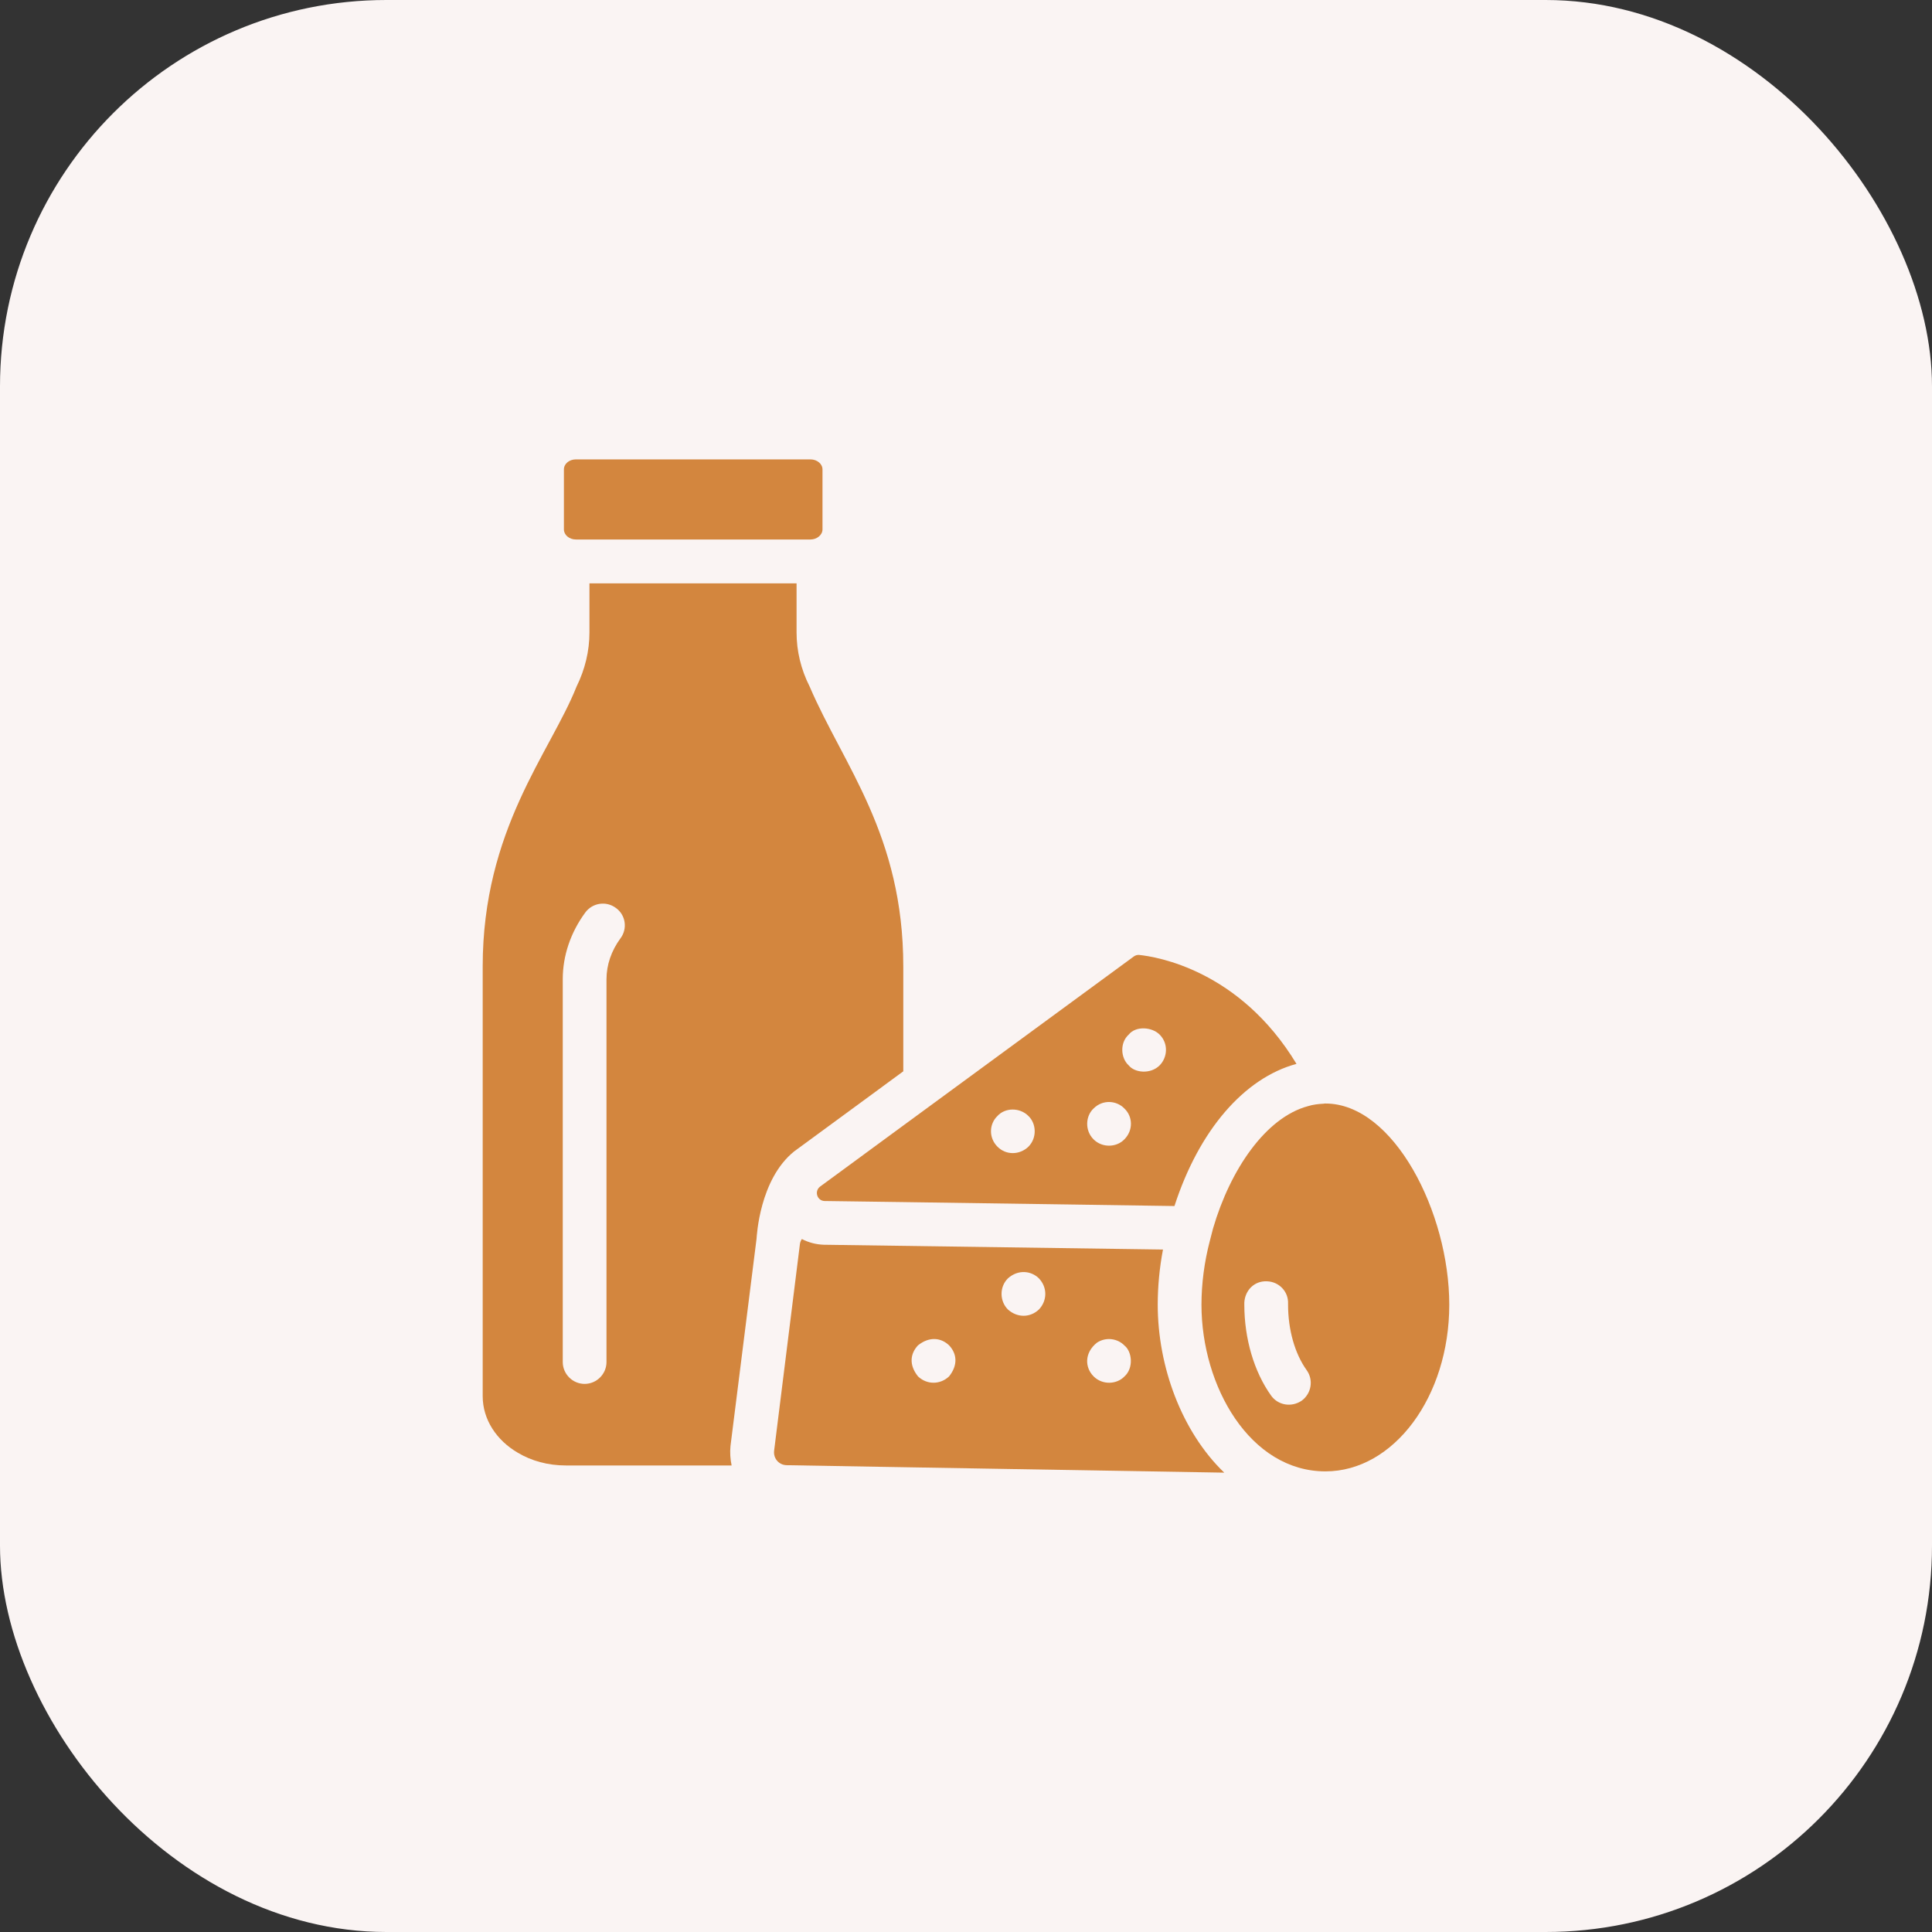
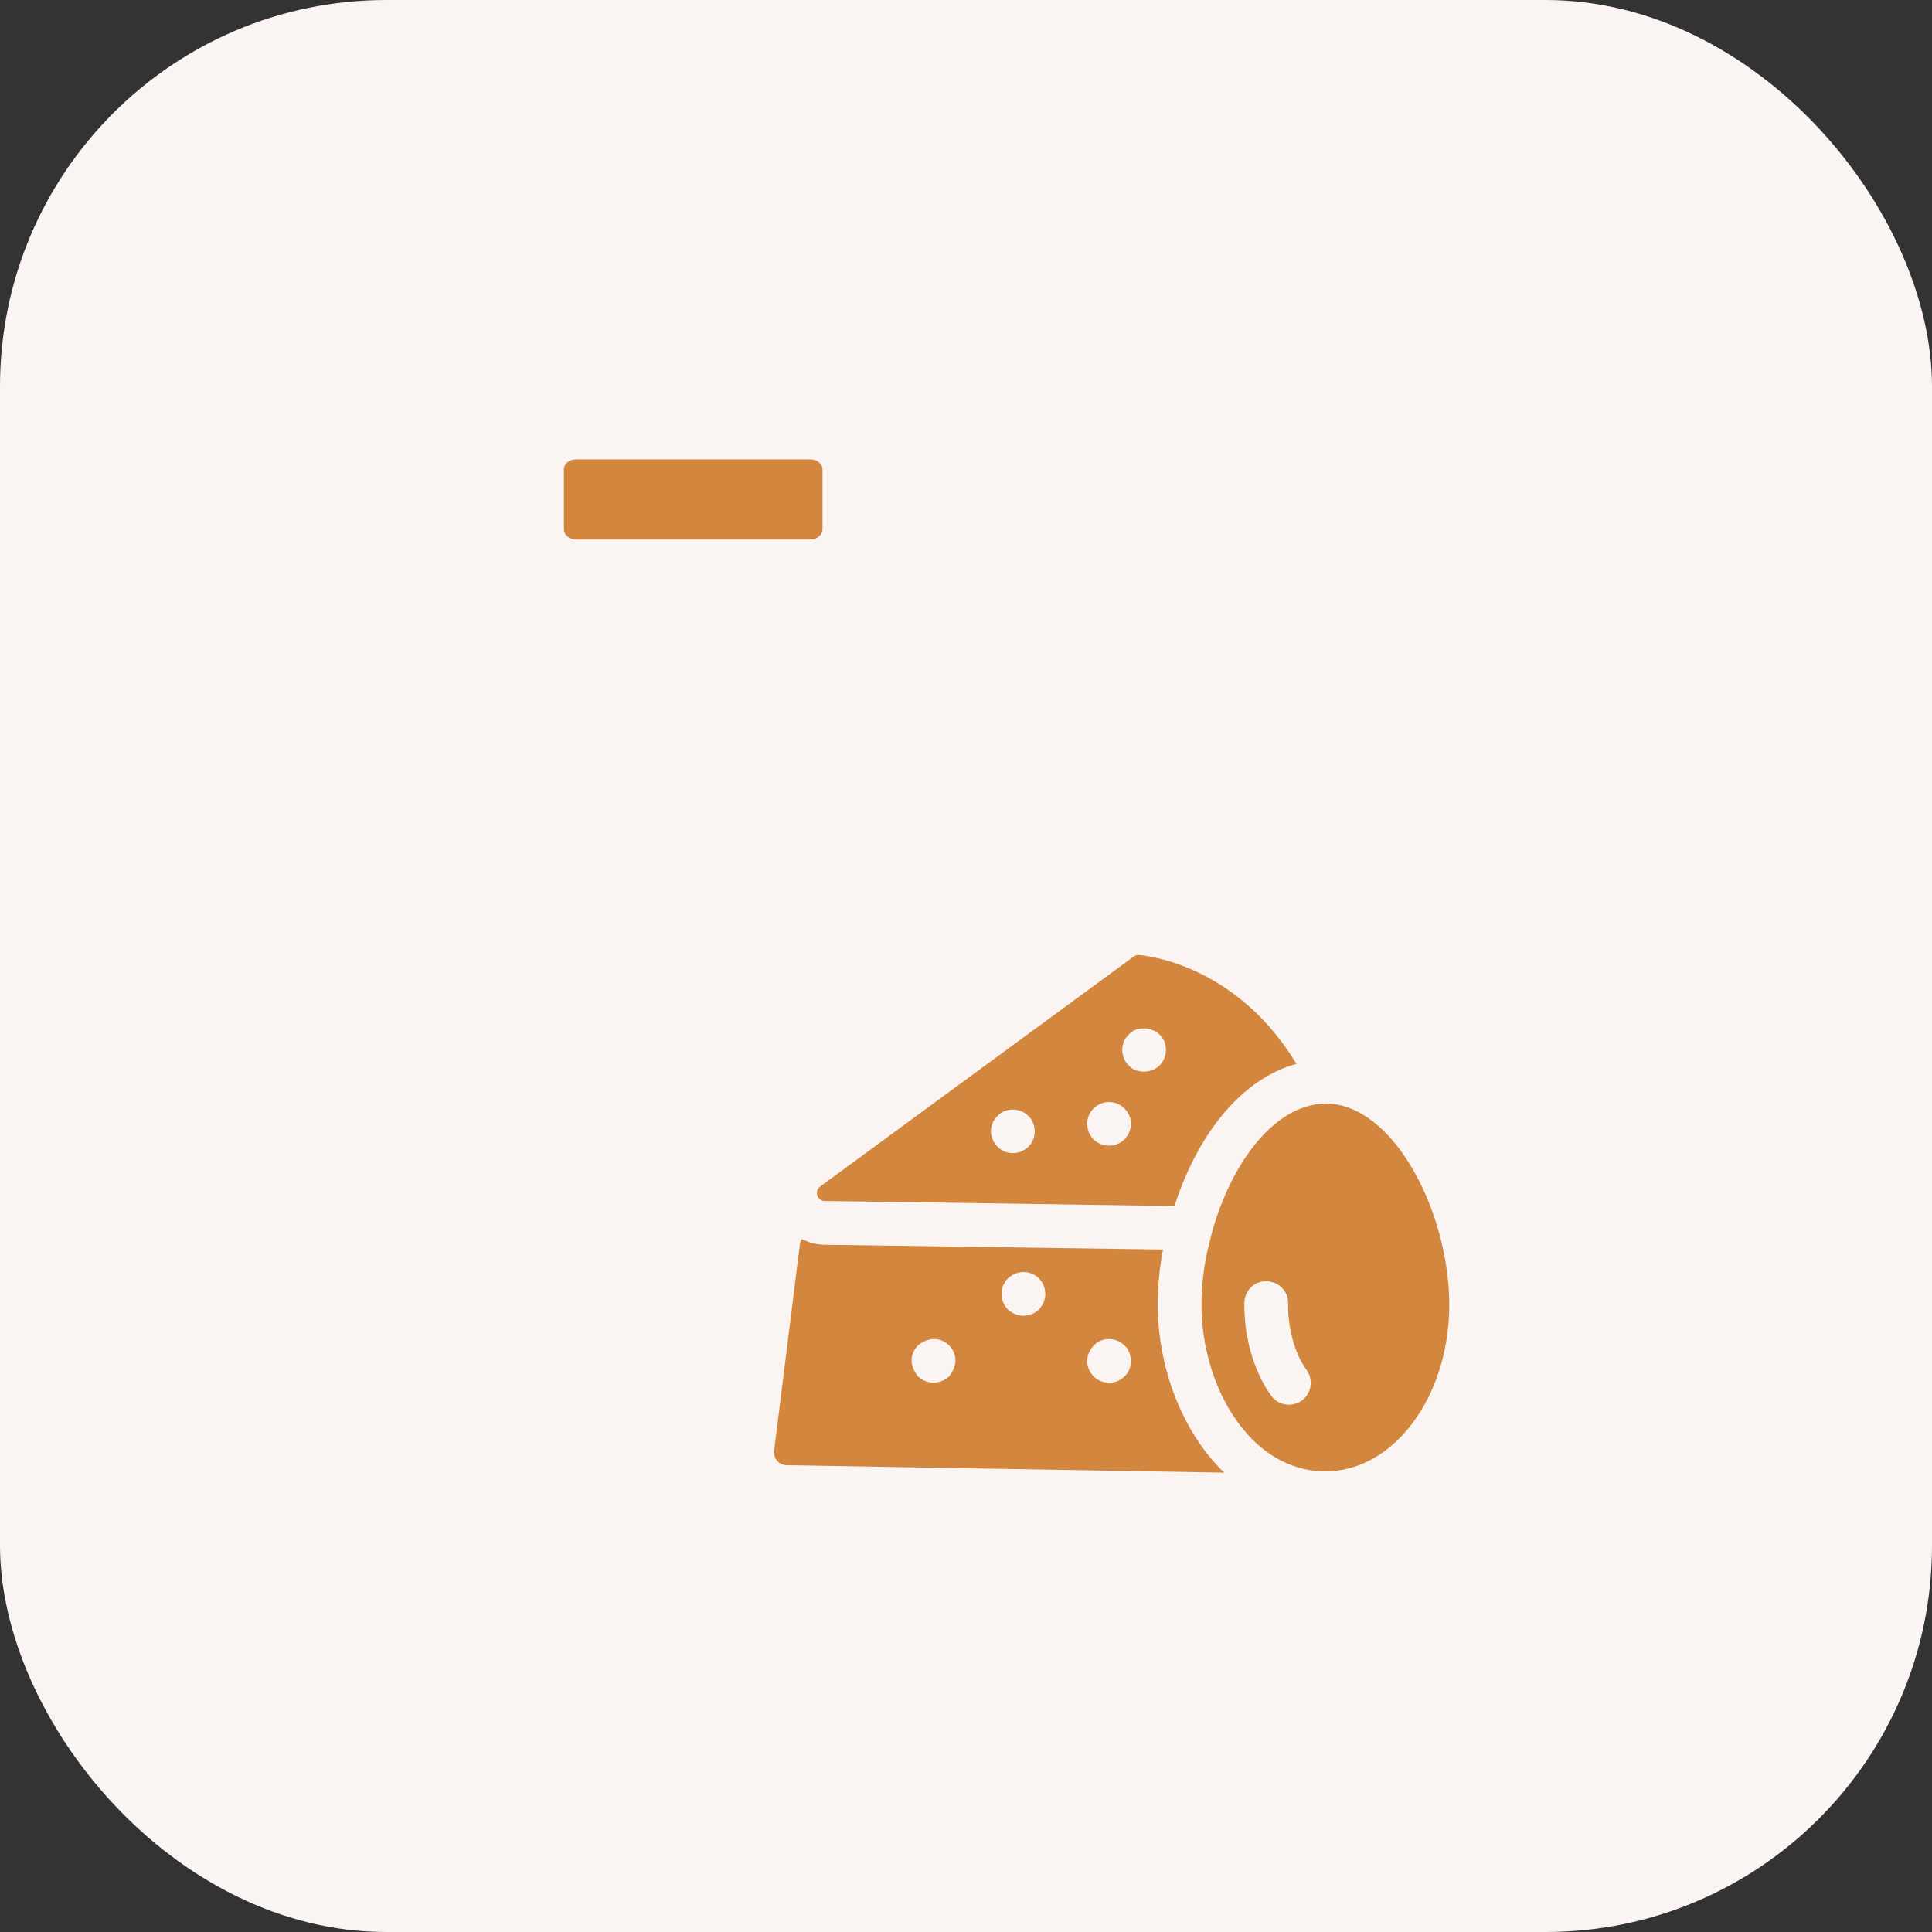
<svg xmlns="http://www.w3.org/2000/svg" width="50" height="50" viewBox="0 0 50 50" fill="none">
  <rect x="0" y="0" width="50" height="50" fill="#333333" stroke="none" />
  <rect width="50" height="50" rx="10" fill="#FAF4F3" />
  <path d="M29.484 24.714C29.433 24.708 29.382 24.725 29.342 24.754L23.376 29.129L21.225 30.708C21.067 30.827 21.146 31.076 21.338 31.082L23.376 31.11L30.395 31.212C31.029 29.254 32.195 27.901 33.553 27.533C32.076 25.093 29.914 24.759 29.484 24.714ZM26.614 29.678C26.388 29.892 26.04 29.902 25.816 29.678C25.582 29.445 25.598 29.086 25.816 28.88C26.007 28.667 26.387 28.653 26.614 28.88C26.822 29.077 26.843 29.449 26.614 29.678ZM29.099 29.486C28.901 29.694 28.53 29.715 28.301 29.486C28.072 29.257 28.091 28.886 28.301 28.688C28.544 28.445 28.903 28.483 29.099 28.688C29.318 28.895 29.332 29.252 29.099 29.486ZM30.01 27.573C29.774 27.808 29.366 27.765 29.212 27.573C29.001 27.383 28.977 26.985 29.212 26.774C29.393 26.547 29.811 26.575 30.01 26.774C30.247 27.011 30.213 27.369 30.01 27.573Z" fill="#D3863E" />
  <path d="M29.962 33.764C29.962 33.3 30.007 32.814 30.098 32.338L21.324 32.214C21.12 32.208 20.928 32.157 20.752 32.066C20.724 32.106 20.707 32.151 20.701 32.202L20.034 37.546C20.011 37.744 20.158 37.914 20.356 37.919L23.017 37.965L31.683 38.112C30.584 37.053 29.962 35.372 29.962 33.764ZM24.562 35.621C24.335 35.836 23.992 35.843 23.758 35.621C23.515 35.318 23.561 35.026 23.758 34.817C24.058 34.578 24.358 34.622 24.562 34.817C24.766 35.032 24.796 35.329 24.562 35.621ZM26.888 33.889C26.666 34.1 26.334 34.113 26.084 33.889C25.872 33.676 25.859 33.31 26.084 33.085C26.356 32.841 26.695 32.892 26.888 33.085C27.111 33.32 27.103 33.662 26.888 33.889ZM29.102 35.621C28.904 35.83 28.532 35.85 28.303 35.621C28.073 35.391 28.06 35.011 28.388 34.749C28.622 34.593 28.925 34.639 29.102 34.823C29.297 34.979 29.344 35.403 29.102 35.621Z" fill="#D3863E" />
-   <path d="M20.954 17.769C20.728 17.322 20.615 16.847 20.615 16.366V15.098H15.255V16.366C15.255 16.847 15.141 17.322 14.921 17.769C14.241 19.479 12.492 21.46 12.492 25.015V36.132C12.492 36.737 12.849 37.275 13.403 37.598C13.754 37.807 14.179 37.926 14.643 37.926H18.934C18.9 37.762 18.888 37.592 18.905 37.422L19.579 32.062C19.585 32.005 19.652 30.522 20.553 29.798L23.377 27.726V25.015C23.377 21.607 21.832 19.813 20.954 17.769ZM16.058 24.284C15.82 24.607 15.696 24.975 15.696 25.343V35.249C15.696 35.56 15.441 35.815 15.13 35.815C14.819 35.815 14.564 35.56 14.564 35.249V25.343C14.564 24.732 14.768 24.132 15.147 23.616C15.334 23.362 15.69 23.311 15.939 23.498C16.194 23.679 16.245 24.035 16.058 24.284Z" fill="#D3863E" />
  <path d="M21.286 12.149V13.702C21.286 13.843 21.143 13.962 20.975 13.962H14.905C14.731 13.962 14.594 13.843 14.594 13.702V12.149C14.594 12.003 14.731 11.889 14.905 11.889H20.975C21.143 11.889 21.286 12.003 21.286 12.149Z" fill="#D3863E" />
  <path d="M34.303 28.559C34.286 28.559 34.269 28.559 34.252 28.564C34.116 28.57 33.98 28.587 33.85 28.627C32.758 28.921 31.841 30.262 31.394 31.791C31.365 31.898 31.337 32.011 31.309 32.119C31.167 32.662 31.094 33.228 31.094 33.766C31.094 35.877 32.35 38.079 34.303 38.079C36.069 38.079 37.507 36.149 37.507 33.766C37.507 31.378 36.069 28.559 34.303 28.559ZM33.686 36.251C33.414 36.432 33.069 36.364 32.894 36.115C32.458 35.504 32.203 34.649 32.203 33.766V33.71C32.22 33.398 32.458 33.144 32.792 33.16C33.103 33.172 33.347 33.426 33.335 33.738V33.761C33.335 34.417 33.511 35.034 33.816 35.459C33.998 35.713 33.941 36.064 33.686 36.251Z" fill="#D3863E" />
</svg>